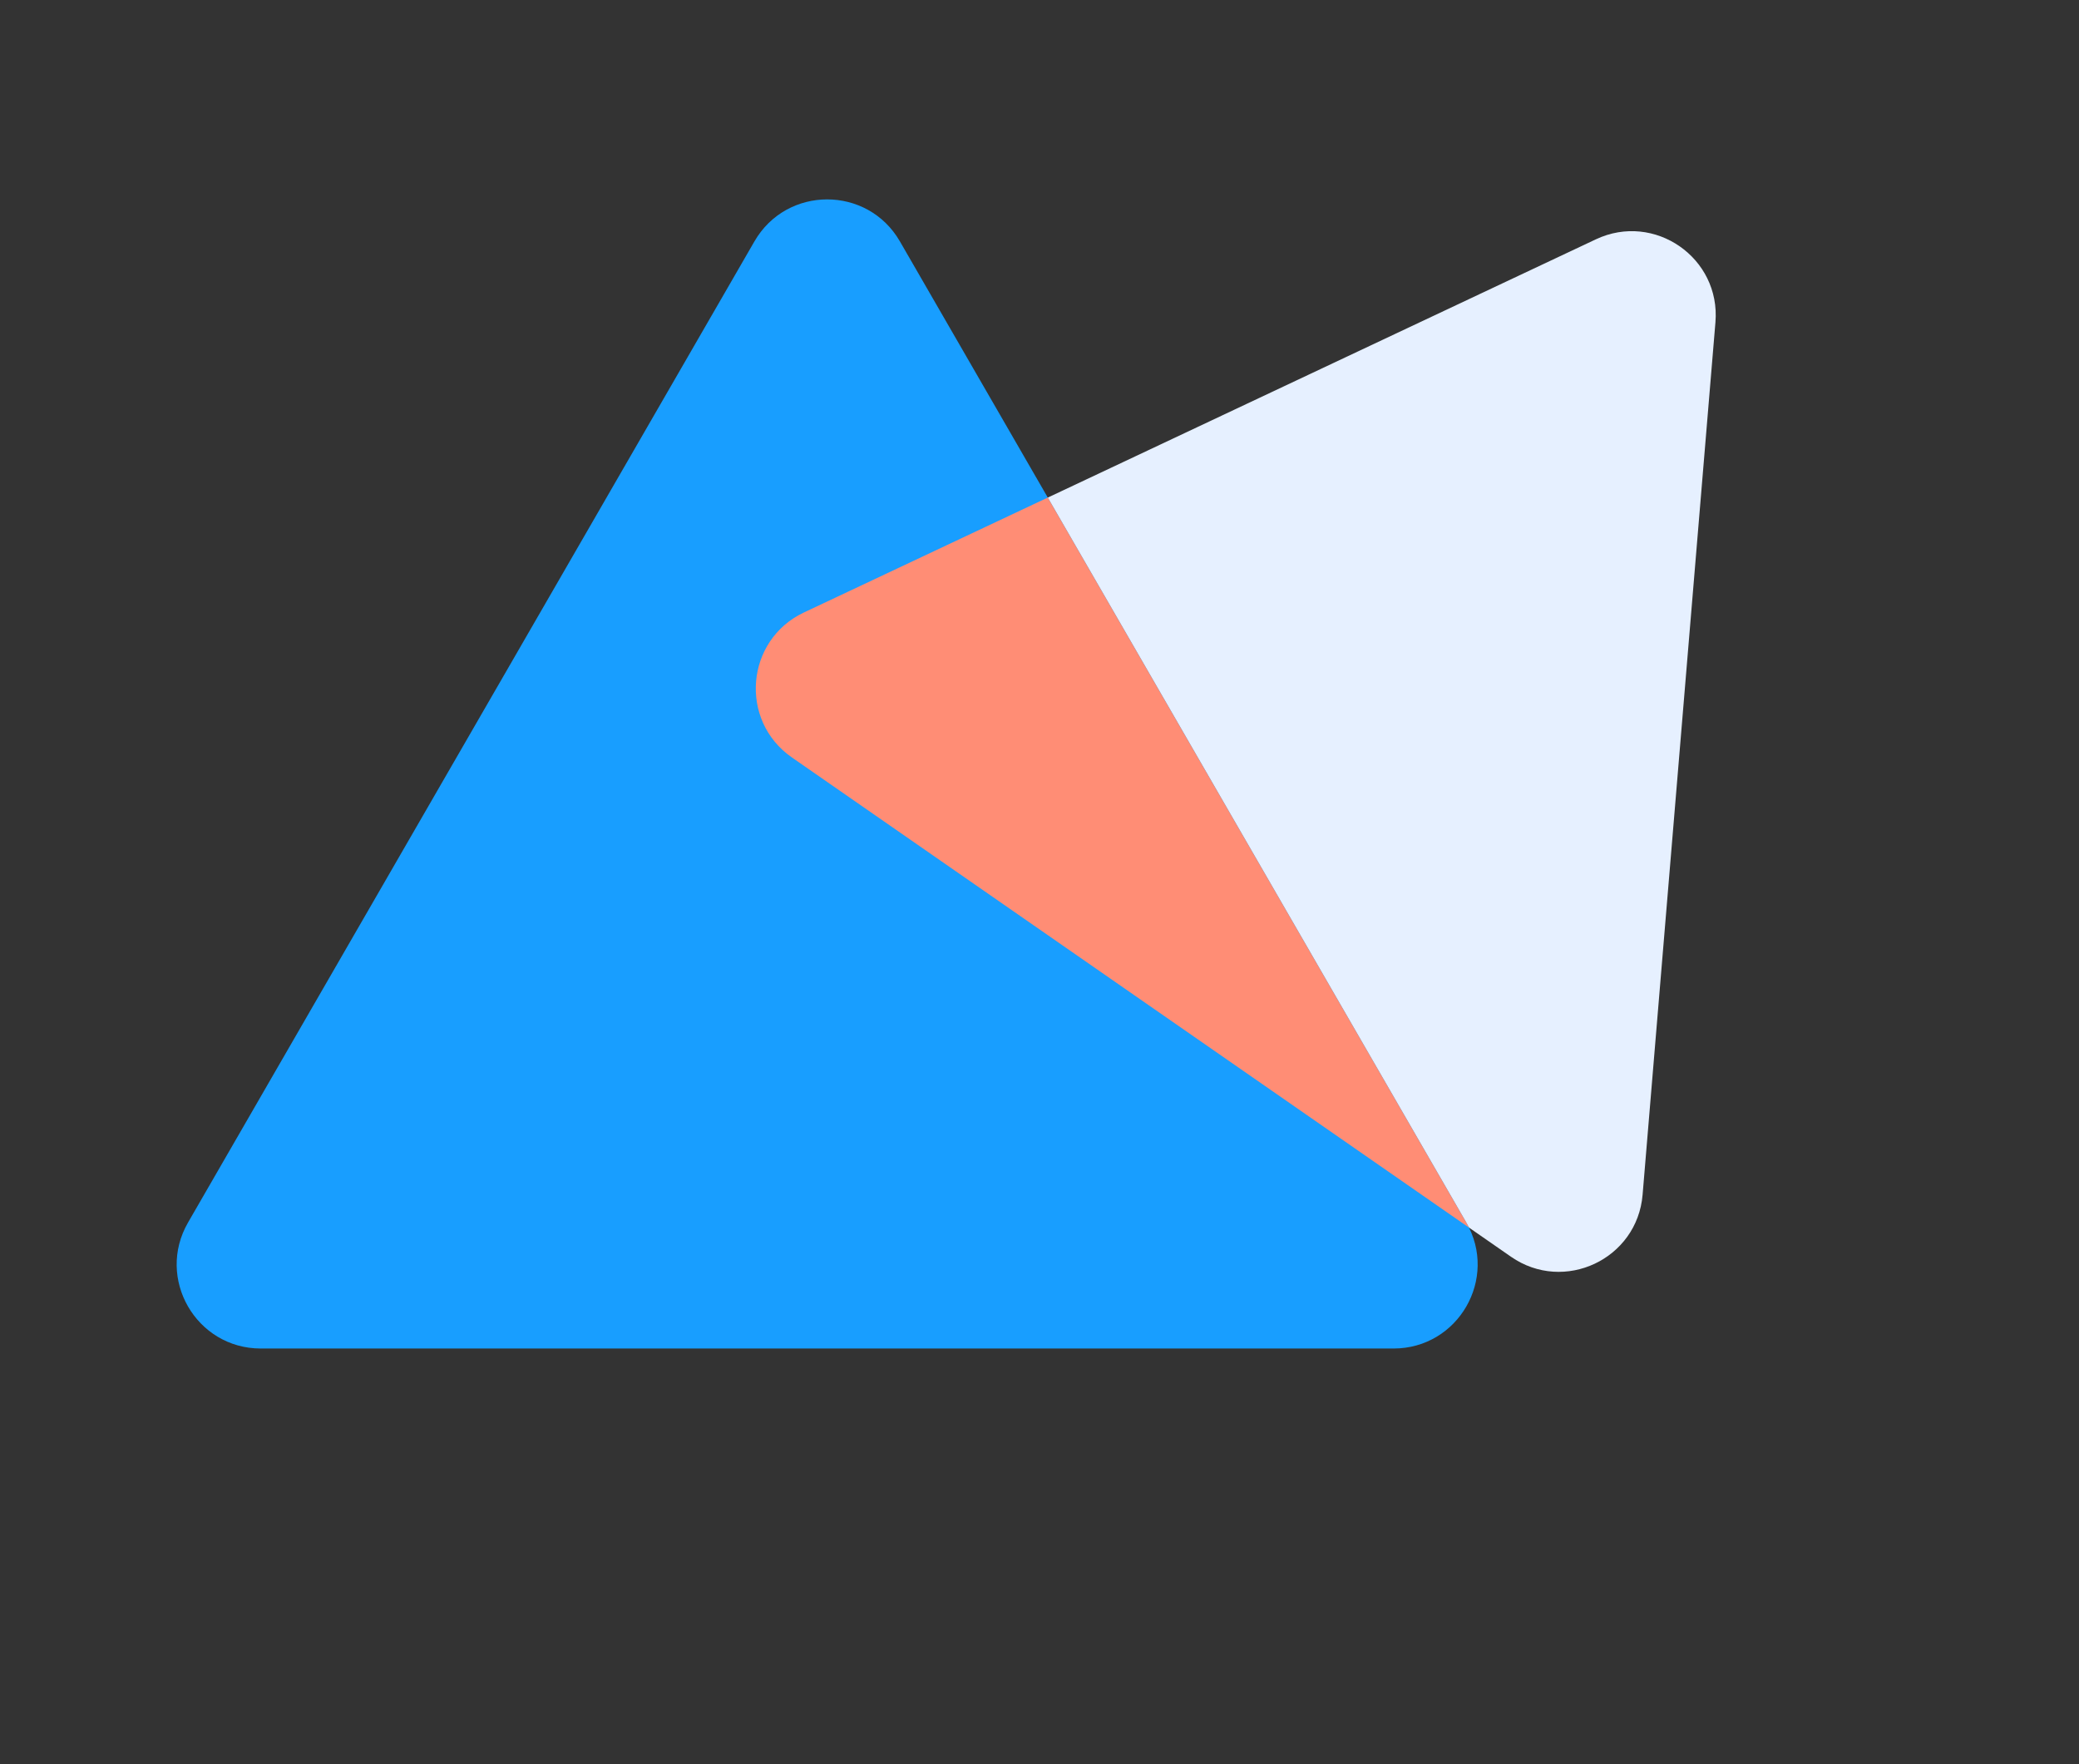
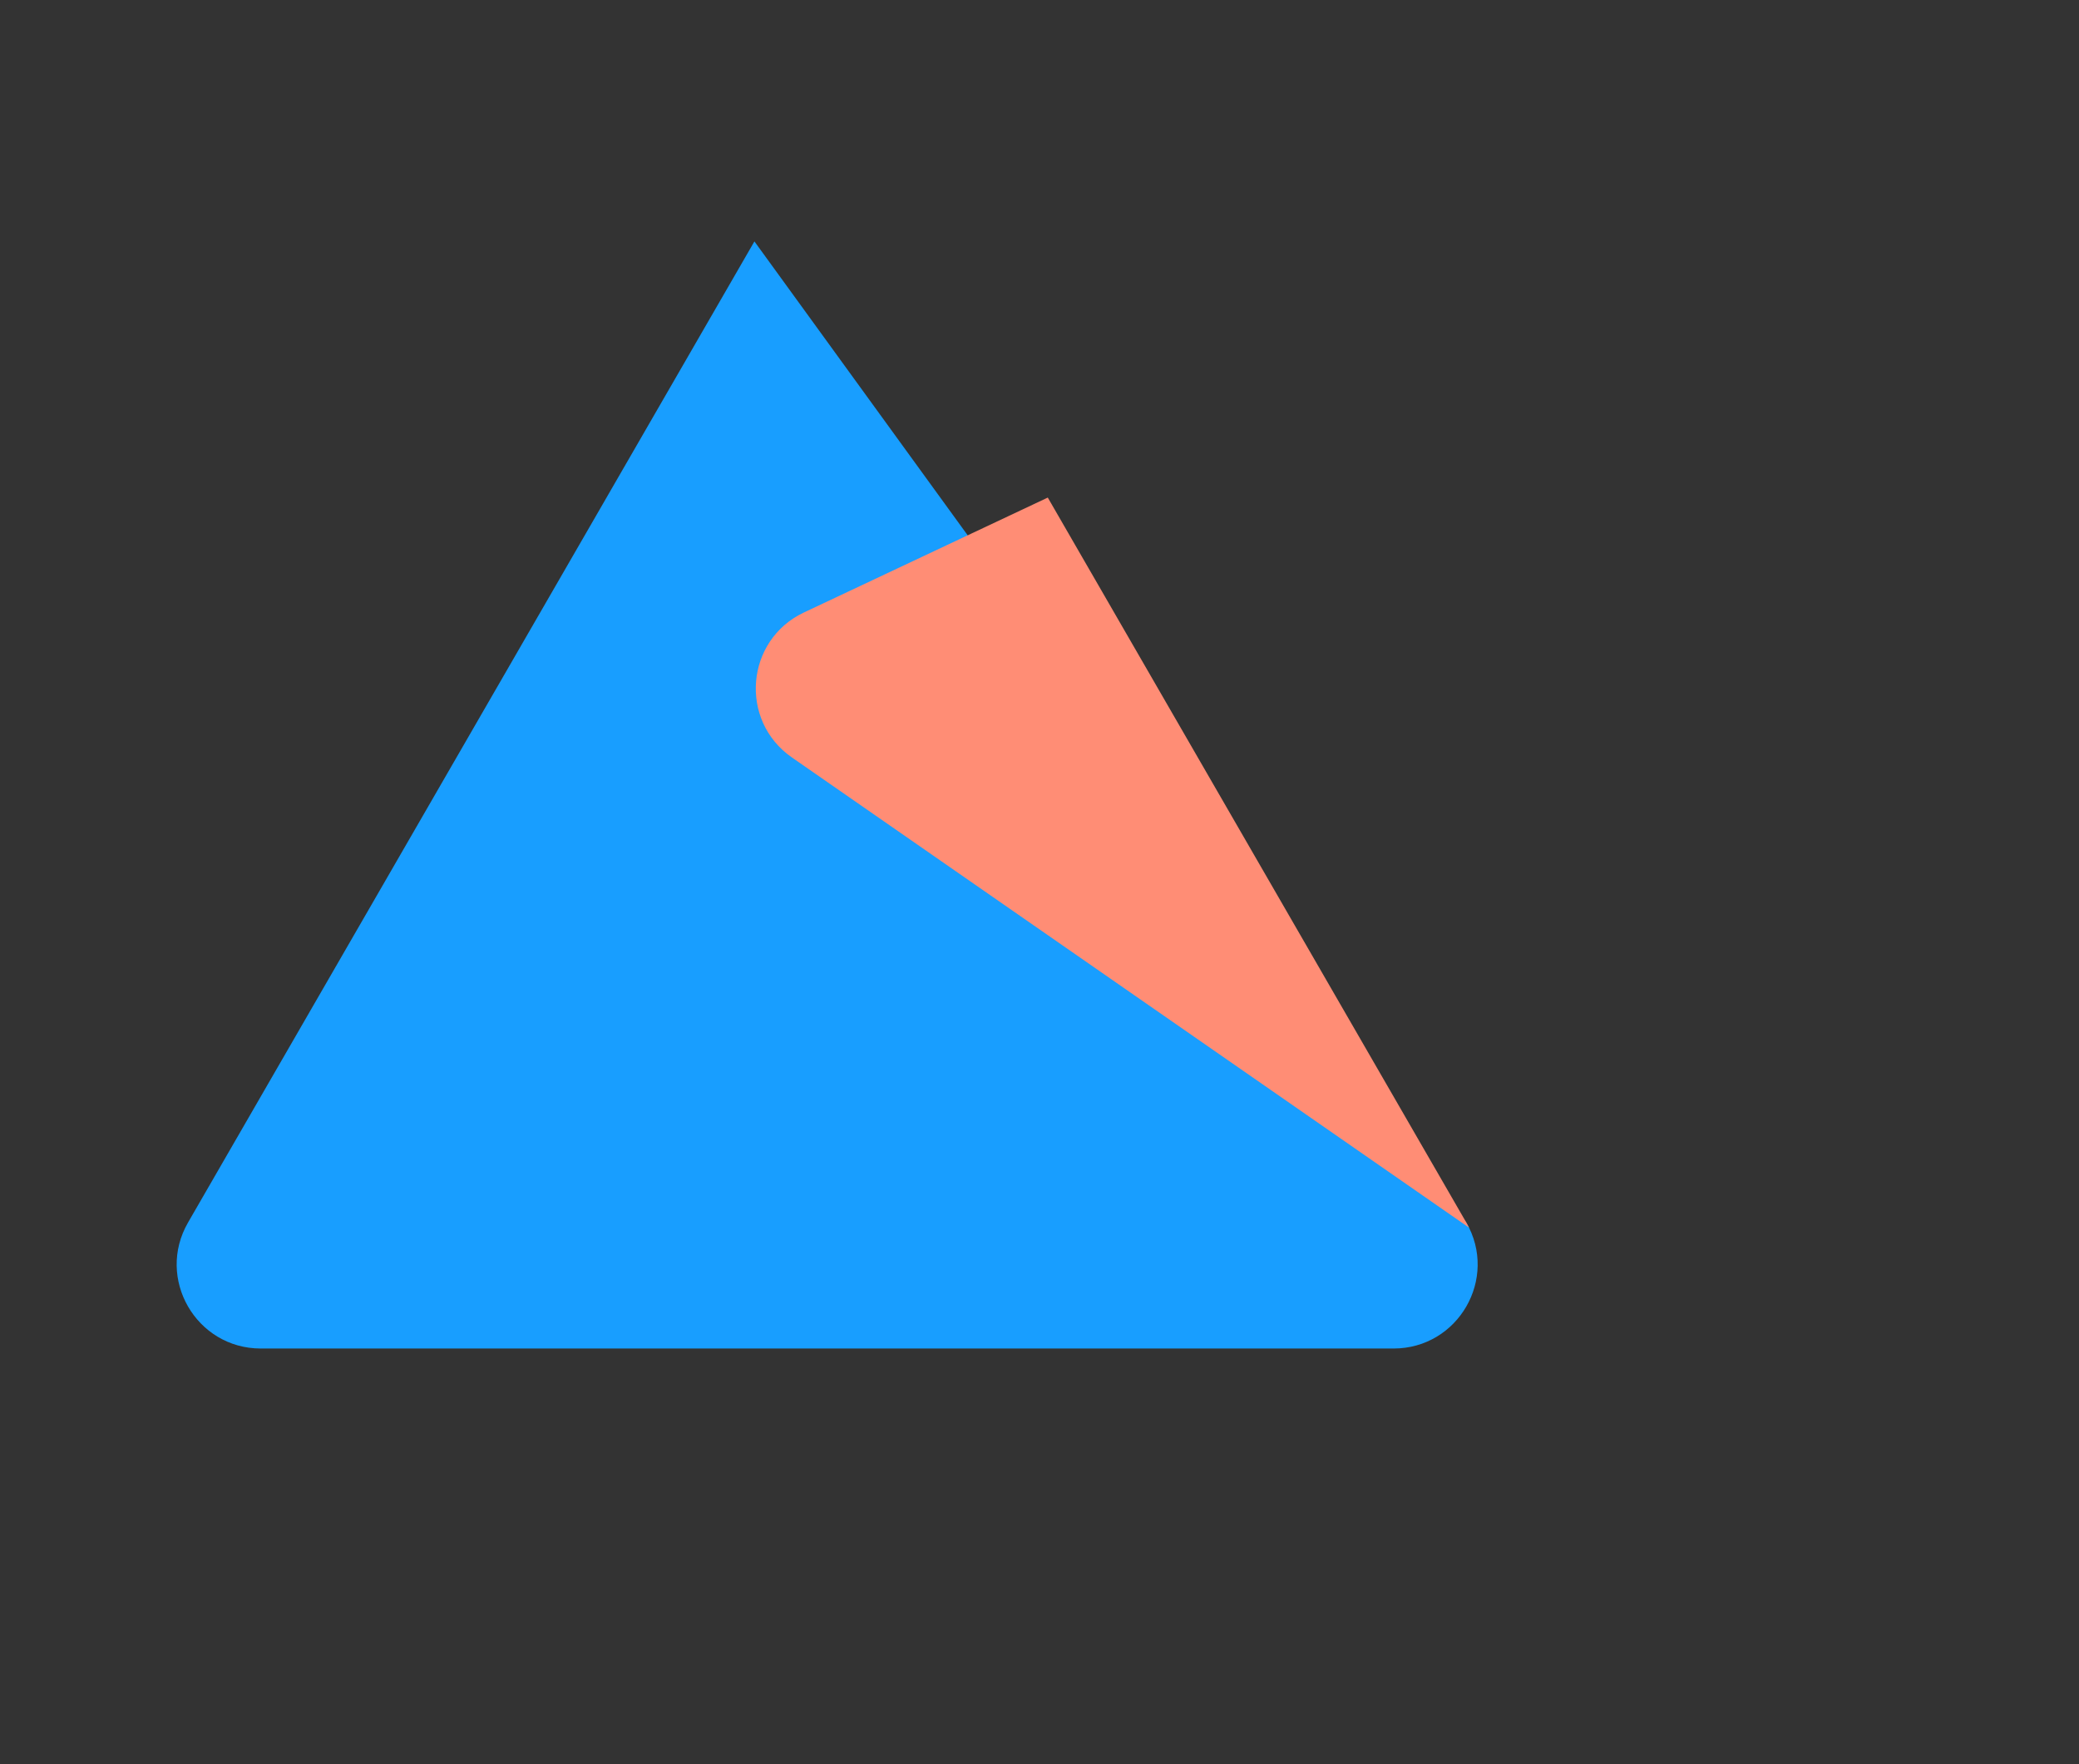
<svg xmlns="http://www.w3.org/2000/svg" width="198" height="168" viewBox="0 0 198 168" fill="none">
  <rect x="0" y="0" width="198" height="168" fill="#333333" stroke="none" />
-   <path d="M75.421 72.13C70.363 68.618 71.003 60.947 76.574 58.322L151.993 22.788C157.564 20.164 163.888 24.554 163.375 30.691L156.438 113.773C155.926 119.91 148.962 123.191 143.904 119.678L75.421 72.13Z" fill="#E6F0FF" />
-   <path d="M71.85 22.989C74.929 17.655 82.627 17.655 85.706 22.989L139.647 116.417C142.727 121.751 138.878 128.417 132.719 128.417H24.837C18.678 128.417 14.829 121.751 17.909 116.417L71.85 22.989Z" fill="#189EFF" />
+   <path d="M71.85 22.989L139.647 116.417C142.727 121.751 138.878 128.417 132.719 128.417H24.837C18.678 128.417 14.829 121.751 17.909 116.417L71.85 22.989Z" fill="#189EFF" />
  <path fill-rule="evenodd" clip-rule="evenodd" d="M99.789 47.383L139.646 116.417C139.739 116.579 139.826 116.742 139.907 116.905L75.418 72.13C70.36 68.618 71 60.947 76.571 58.322L99.789 47.383Z" fill="#FF8D75" />
</svg>